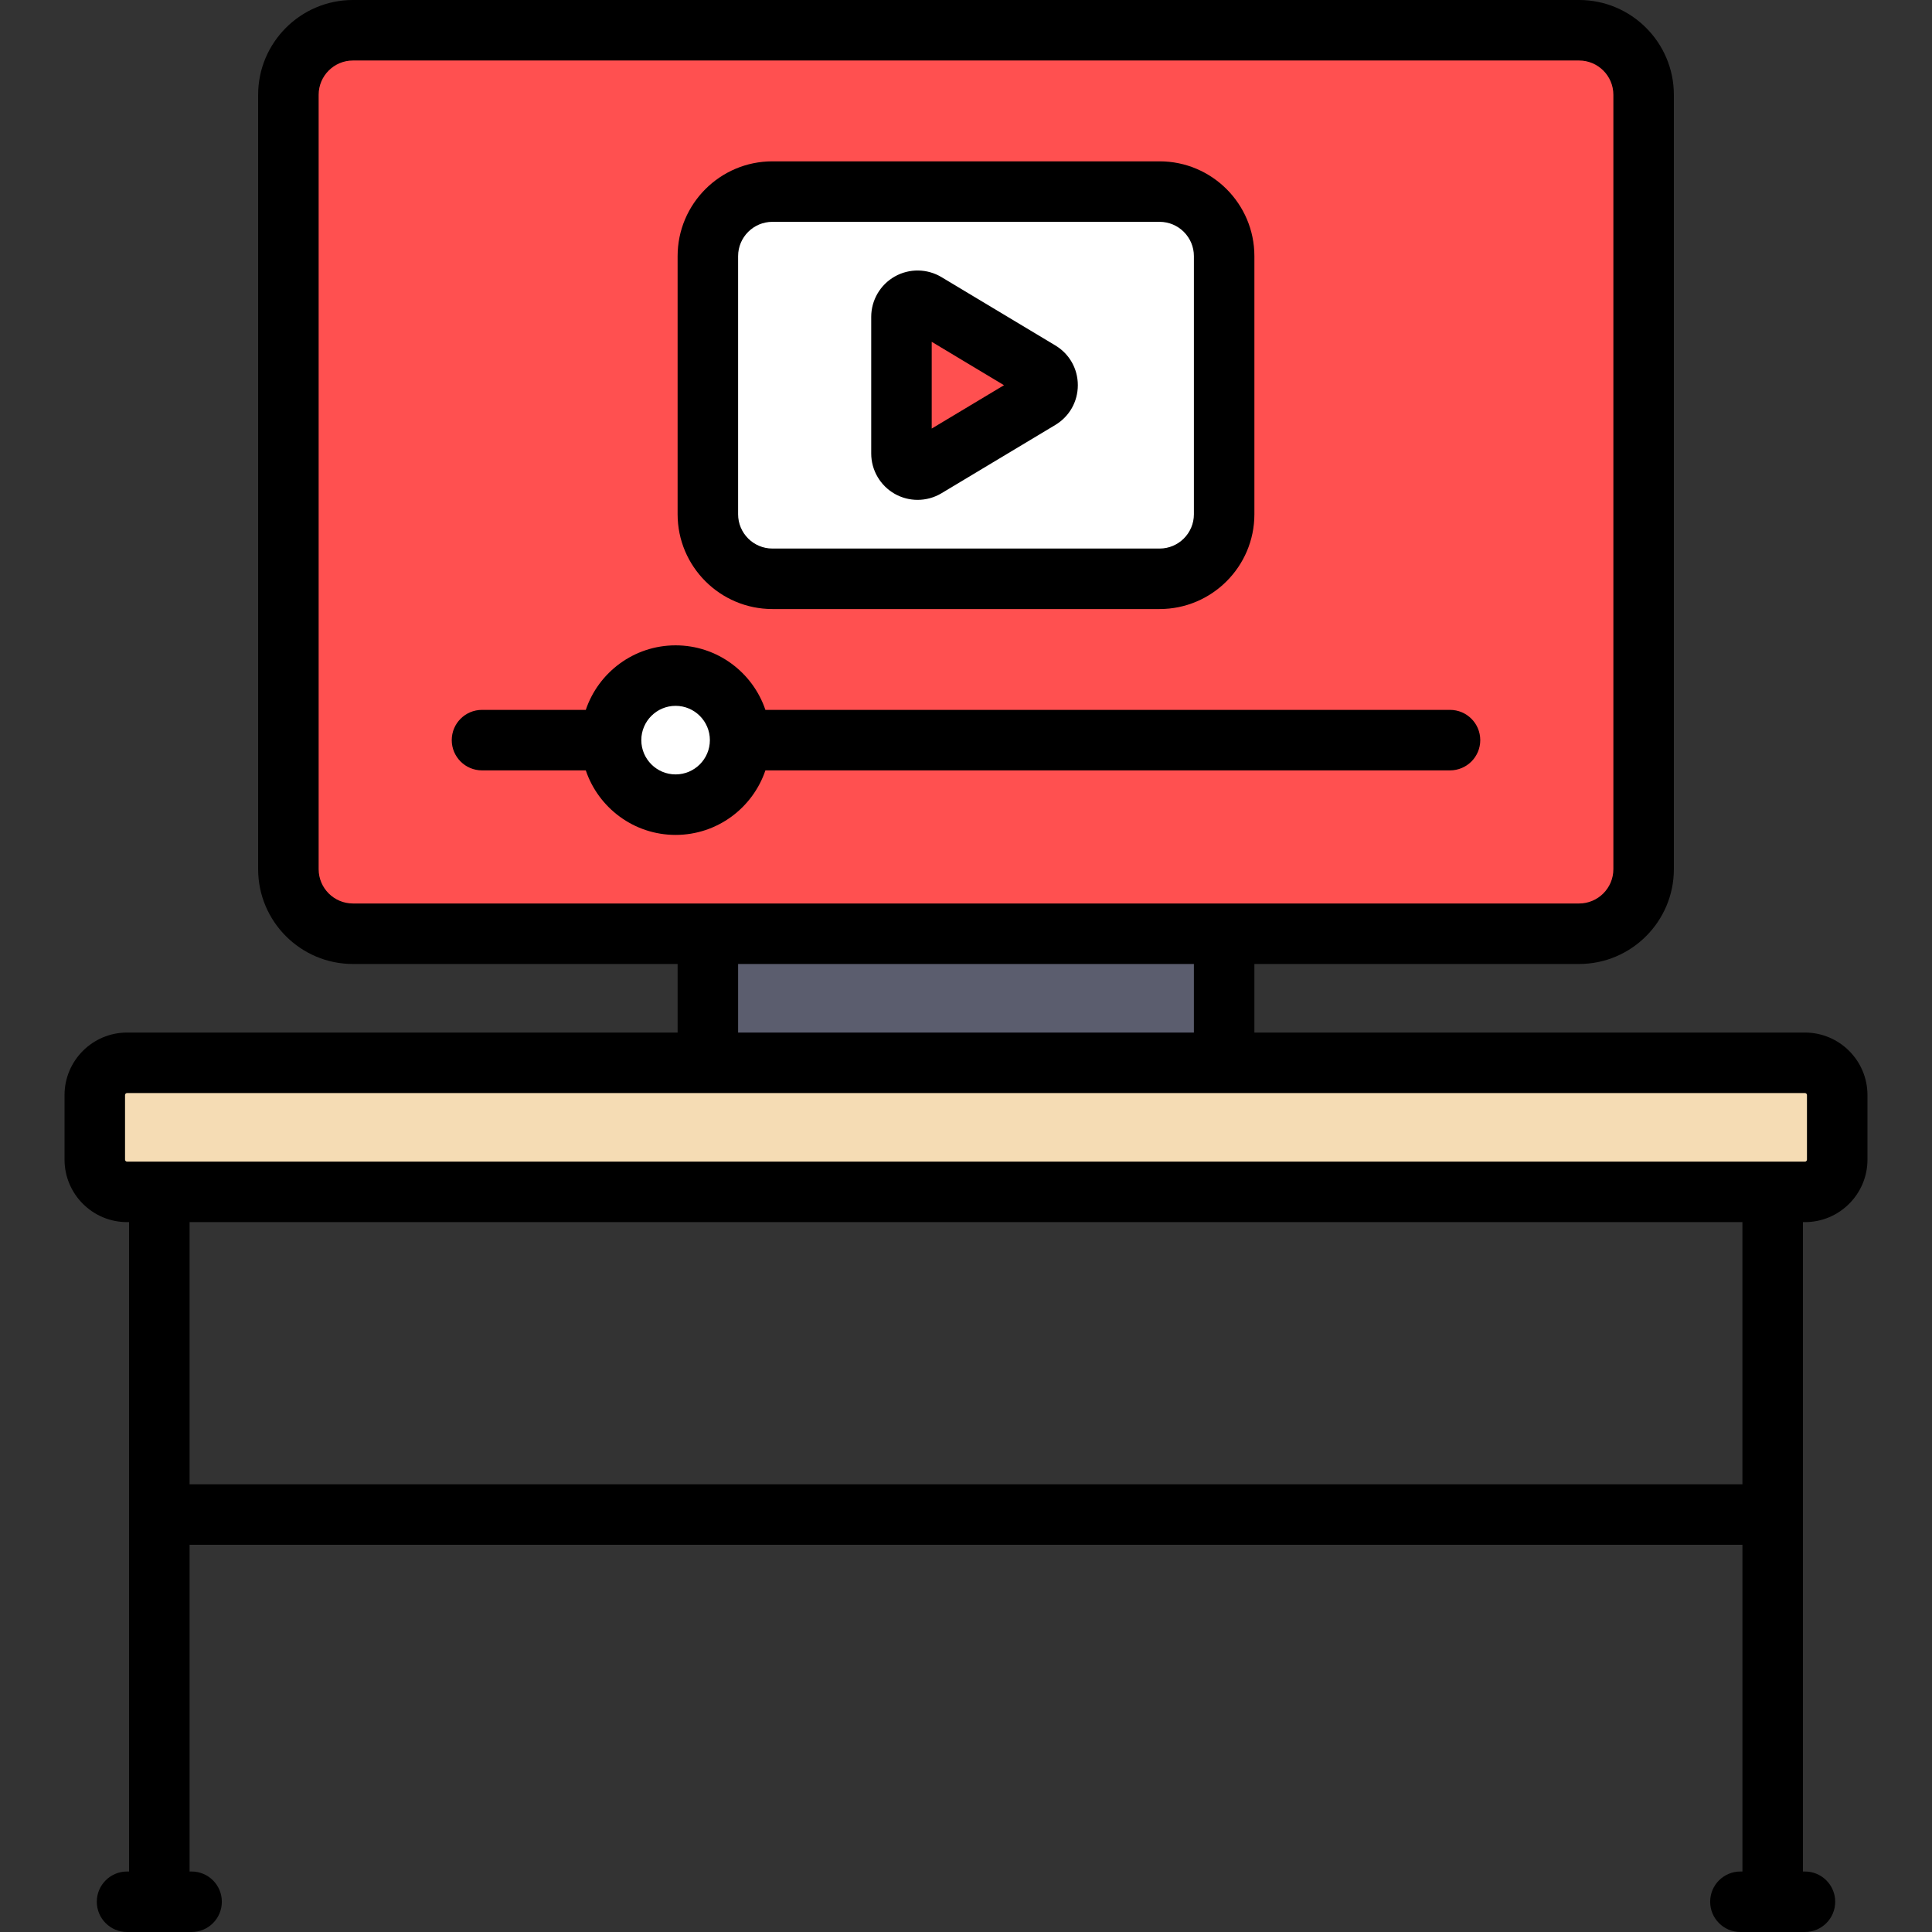
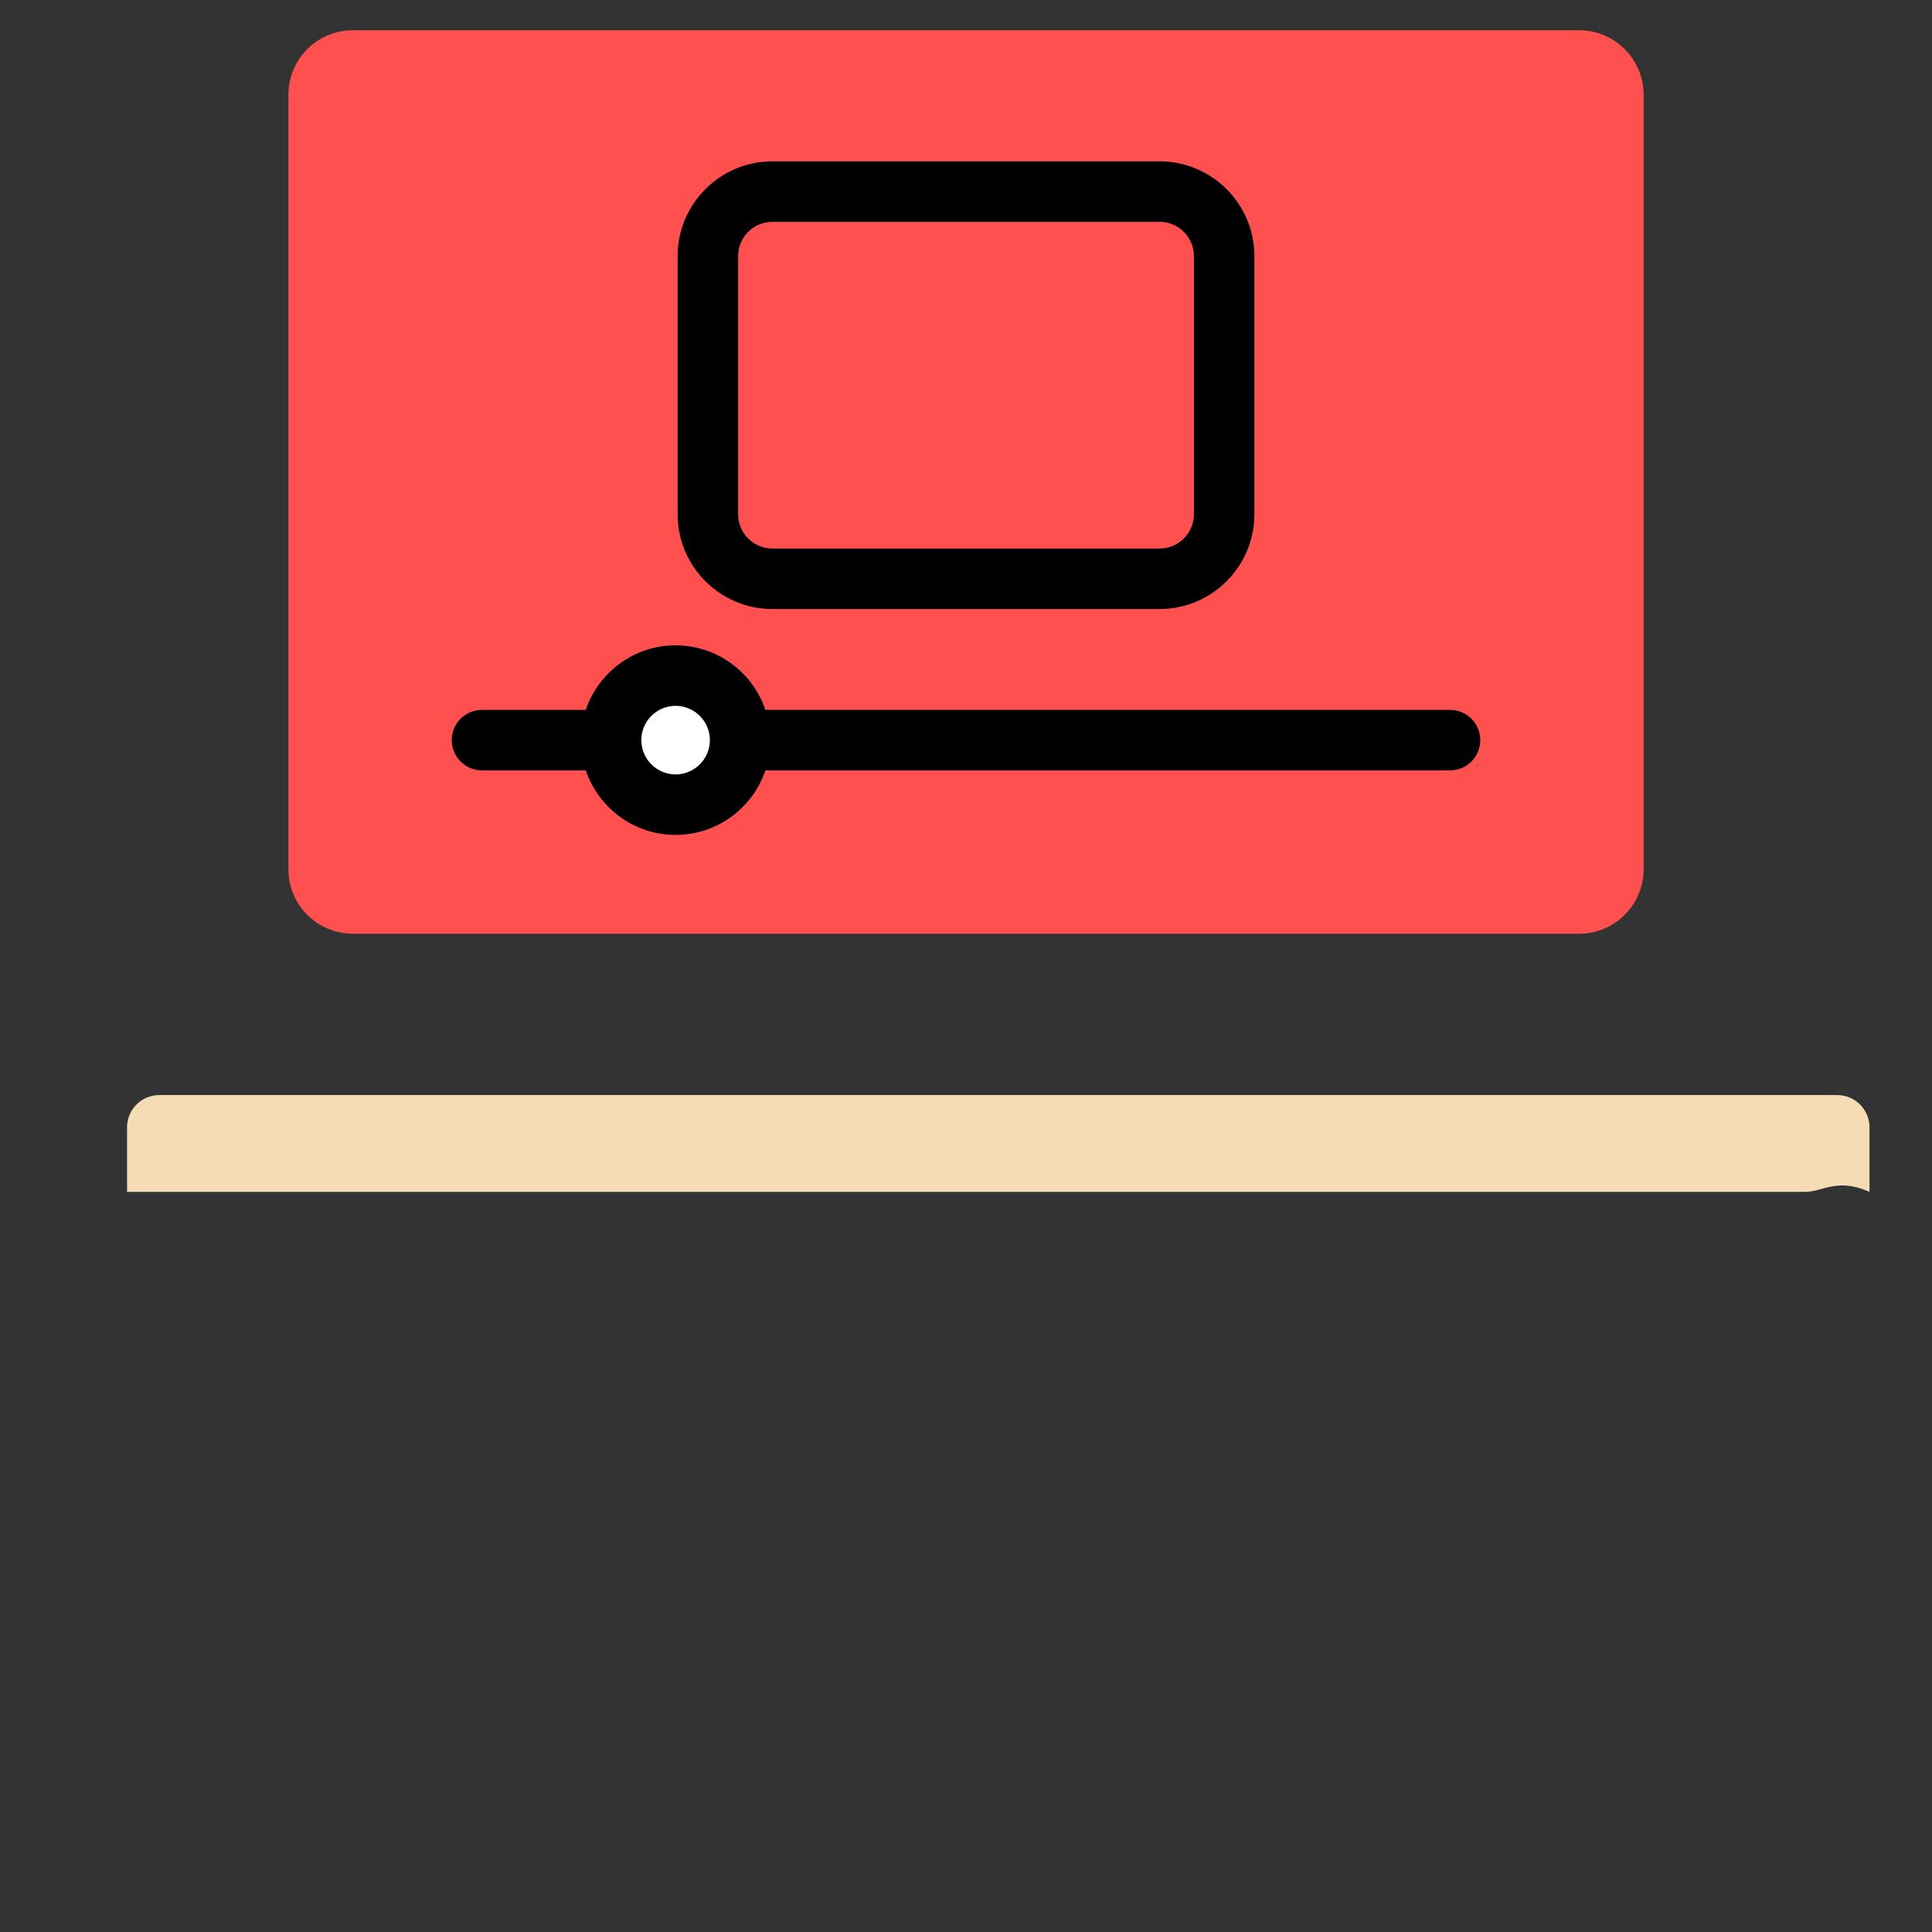
<svg xmlns="http://www.w3.org/2000/svg" version="1.1" id="Layer_1" viewBox="0 0 512 512" xml:space="preserve">
  <rect x="0" y="0" width="512" height="512" fill="#333333" stroke="none" />
  <path style="fill:#FF5050;" d="M418.472,247.449H93.528c-9.446,0-17.102-7.656-17.102-17.102V25.119  c0-9.446,7.656-17.102,17.102-17.102h324.944c9.446,0,17.102,7.656,17.102,17.102v205.228  C435.574,239.792,427.917,247.449,418.472,247.449z" />
-   <path style="fill:#FFFFFF;" d="M307.307,50.772H204.693c-9.445,0-17.102,7.656-17.102,17.102v68.409  c0,9.445,7.658,17.102,17.102,17.102h102.614c9.445,0,17.102-7.658,17.102-17.102V67.875  C324.409,58.429,316.752,50.772,307.307,50.772z M275.543,105.746l-30.17,18.103c-2.85,1.71-6.476-0.343-6.476-3.666V83.978  c0-3.323,3.627-5.375,6.476-3.666l30.17,18.102C278.311,100.074,278.311,104.086,275.543,105.746z" />
-   <rect x="187.591" y="247.449" style="fill:#5B5D6E;" width="136.818" height="34.205" />
-   <path style="fill:#F5DCB4;" d="M478.33,315.858H33.67c-4.722,0-8.551-3.829-8.551-8.551v-17.102c0-4.722,3.829-8.551,8.551-8.551  h444.66c4.722,0,8.551,3.829,8.551,8.551v17.102C486.881,312.029,483.052,315.858,478.33,315.858z" />
+   <path style="fill:#F5DCB4;" d="M478.33,315.858H33.67v-17.102c0-4.722,3.829-8.551,8.551-8.551  h444.66c4.722,0,8.551,3.829,8.551,8.551v17.102C486.881,312.029,483.052,315.858,478.33,315.858z" />
  <circle style="fill:#FFFFFF;" cx="179.04" cy="196.142" r="17.102" />
  <path d="M384.267,188.125H202.839c-3.354-9.93-12.752-17.102-23.8-17.102s-20.446,7.172-23.8,17.102h-27.506  c-4.427,0-8.017,3.589-8.017,8.017s3.589,8.017,8.017,8.017h27.507c3.354,9.93,12.752,17.102,23.8,17.102s20.446-7.172,23.8-17.102  h181.428c4.427,0,8.017-3.589,8.017-8.017S388.695,188.125,384.267,188.125z M179.04,205.228c-5.01,0-9.086-4.076-9.086-9.086  s4.076-9.086,9.086-9.086s9.086,4.076,9.086,9.086S184.05,205.228,179.04,205.228z" />
  <path d="M204.693,161.403h102.614c13.851,0,25.119-11.268,25.119-25.119V67.875c0-13.851-11.268-25.119-25.119-25.119H204.693  c-13.851,0-25.119,11.268-25.119,25.119v68.409C179.574,150.135,190.842,161.403,204.693,161.403z M195.608,67.875  c0-5.01,4.076-9.086,9.086-9.086h102.614c5.01,0,9.086,4.076,9.086,9.086v68.409c0,5.01-4.076,9.086-9.086,9.086H204.693  c-5.01,0-9.086-4.076-9.086-9.086V67.875z" />
-   <path d="M237.117,130.877c1.877,1.062,3.967,1.593,6.056,1.593c2.192,0,4.385-0.585,6.325-1.749l30.17-18.102  c3.737-2.243,5.968-6.182,5.968-10.54c0-4.358-2.231-8.299-5.968-10.54l-30.17-18.102c-3.79-2.274-8.534-2.334-12.381-0.156  c-3.846,2.177-6.236,6.277-6.236,10.696v36.204C230.881,124.601,233.27,128.7,237.117,130.877z M246.914,90.586l19.157,11.494  l-19.157,11.495V90.586z" />
-   <path d="M478.33,273.637H332.427v-18.171h86.045c13.851,0,25.119-11.268,25.119-25.119V25.119C443.591,11.268,432.323,0,418.472,0  H93.528C79.677,0,68.409,11.268,68.409,25.119v205.228c0,13.851,11.268,25.119,25.119,25.119h86.046v18.171H33.67  c-9.136,0-16.568,7.432-16.568,16.568v17.102c0,9.136,7.432,16.568,16.568,16.568h0.534v172.092H33.67  c-4.427,0-8.017,3.589-8.017,8.017c0,4.427,3.589,8.017,8.017,8.017h17.102c4.427,0,8.017-3.589,8.017-8.017  c0-4.427-3.589-8.017-8.017-8.017h-0.534v-86.58h411.524v86.58h-0.534c-4.427,0-8.017,3.589-8.017,8.017  c0,4.427,3.589,8.017,8.017,8.017h17.102c4.427,0,8.017-3.589,8.017-8.017c0-4.427-3.589-8.017-8.017-8.017h-0.534V323.875h0.534  c9.136,0,16.568-7.432,16.568-16.568v-17.102C494.898,281.069,487.466,273.637,478.33,273.637z M84.443,230.347V25.119  c0-5.01,4.076-9.086,9.086-9.086h324.944c5.01,0,9.086,4.076,9.086,9.086v205.228c0,5.01-4.076,9.086-9.086,9.086H93.528  C88.518,239.432,84.443,235.356,84.443,230.347z M195.608,255.466h120.785v18.171H195.608V255.466z M461.762,393.353H50.238v-69.478  h411.524V393.353z M478.864,307.307c0,0.294-0.239,0.534-0.534,0.534H33.67c-0.295,0-0.534-0.241-0.534-0.534v-17.102  c0-0.294,0.239-0.534,0.534-0.534h444.66c0.295,0,0.534,0.241,0.534,0.534V307.307z" />
</svg>